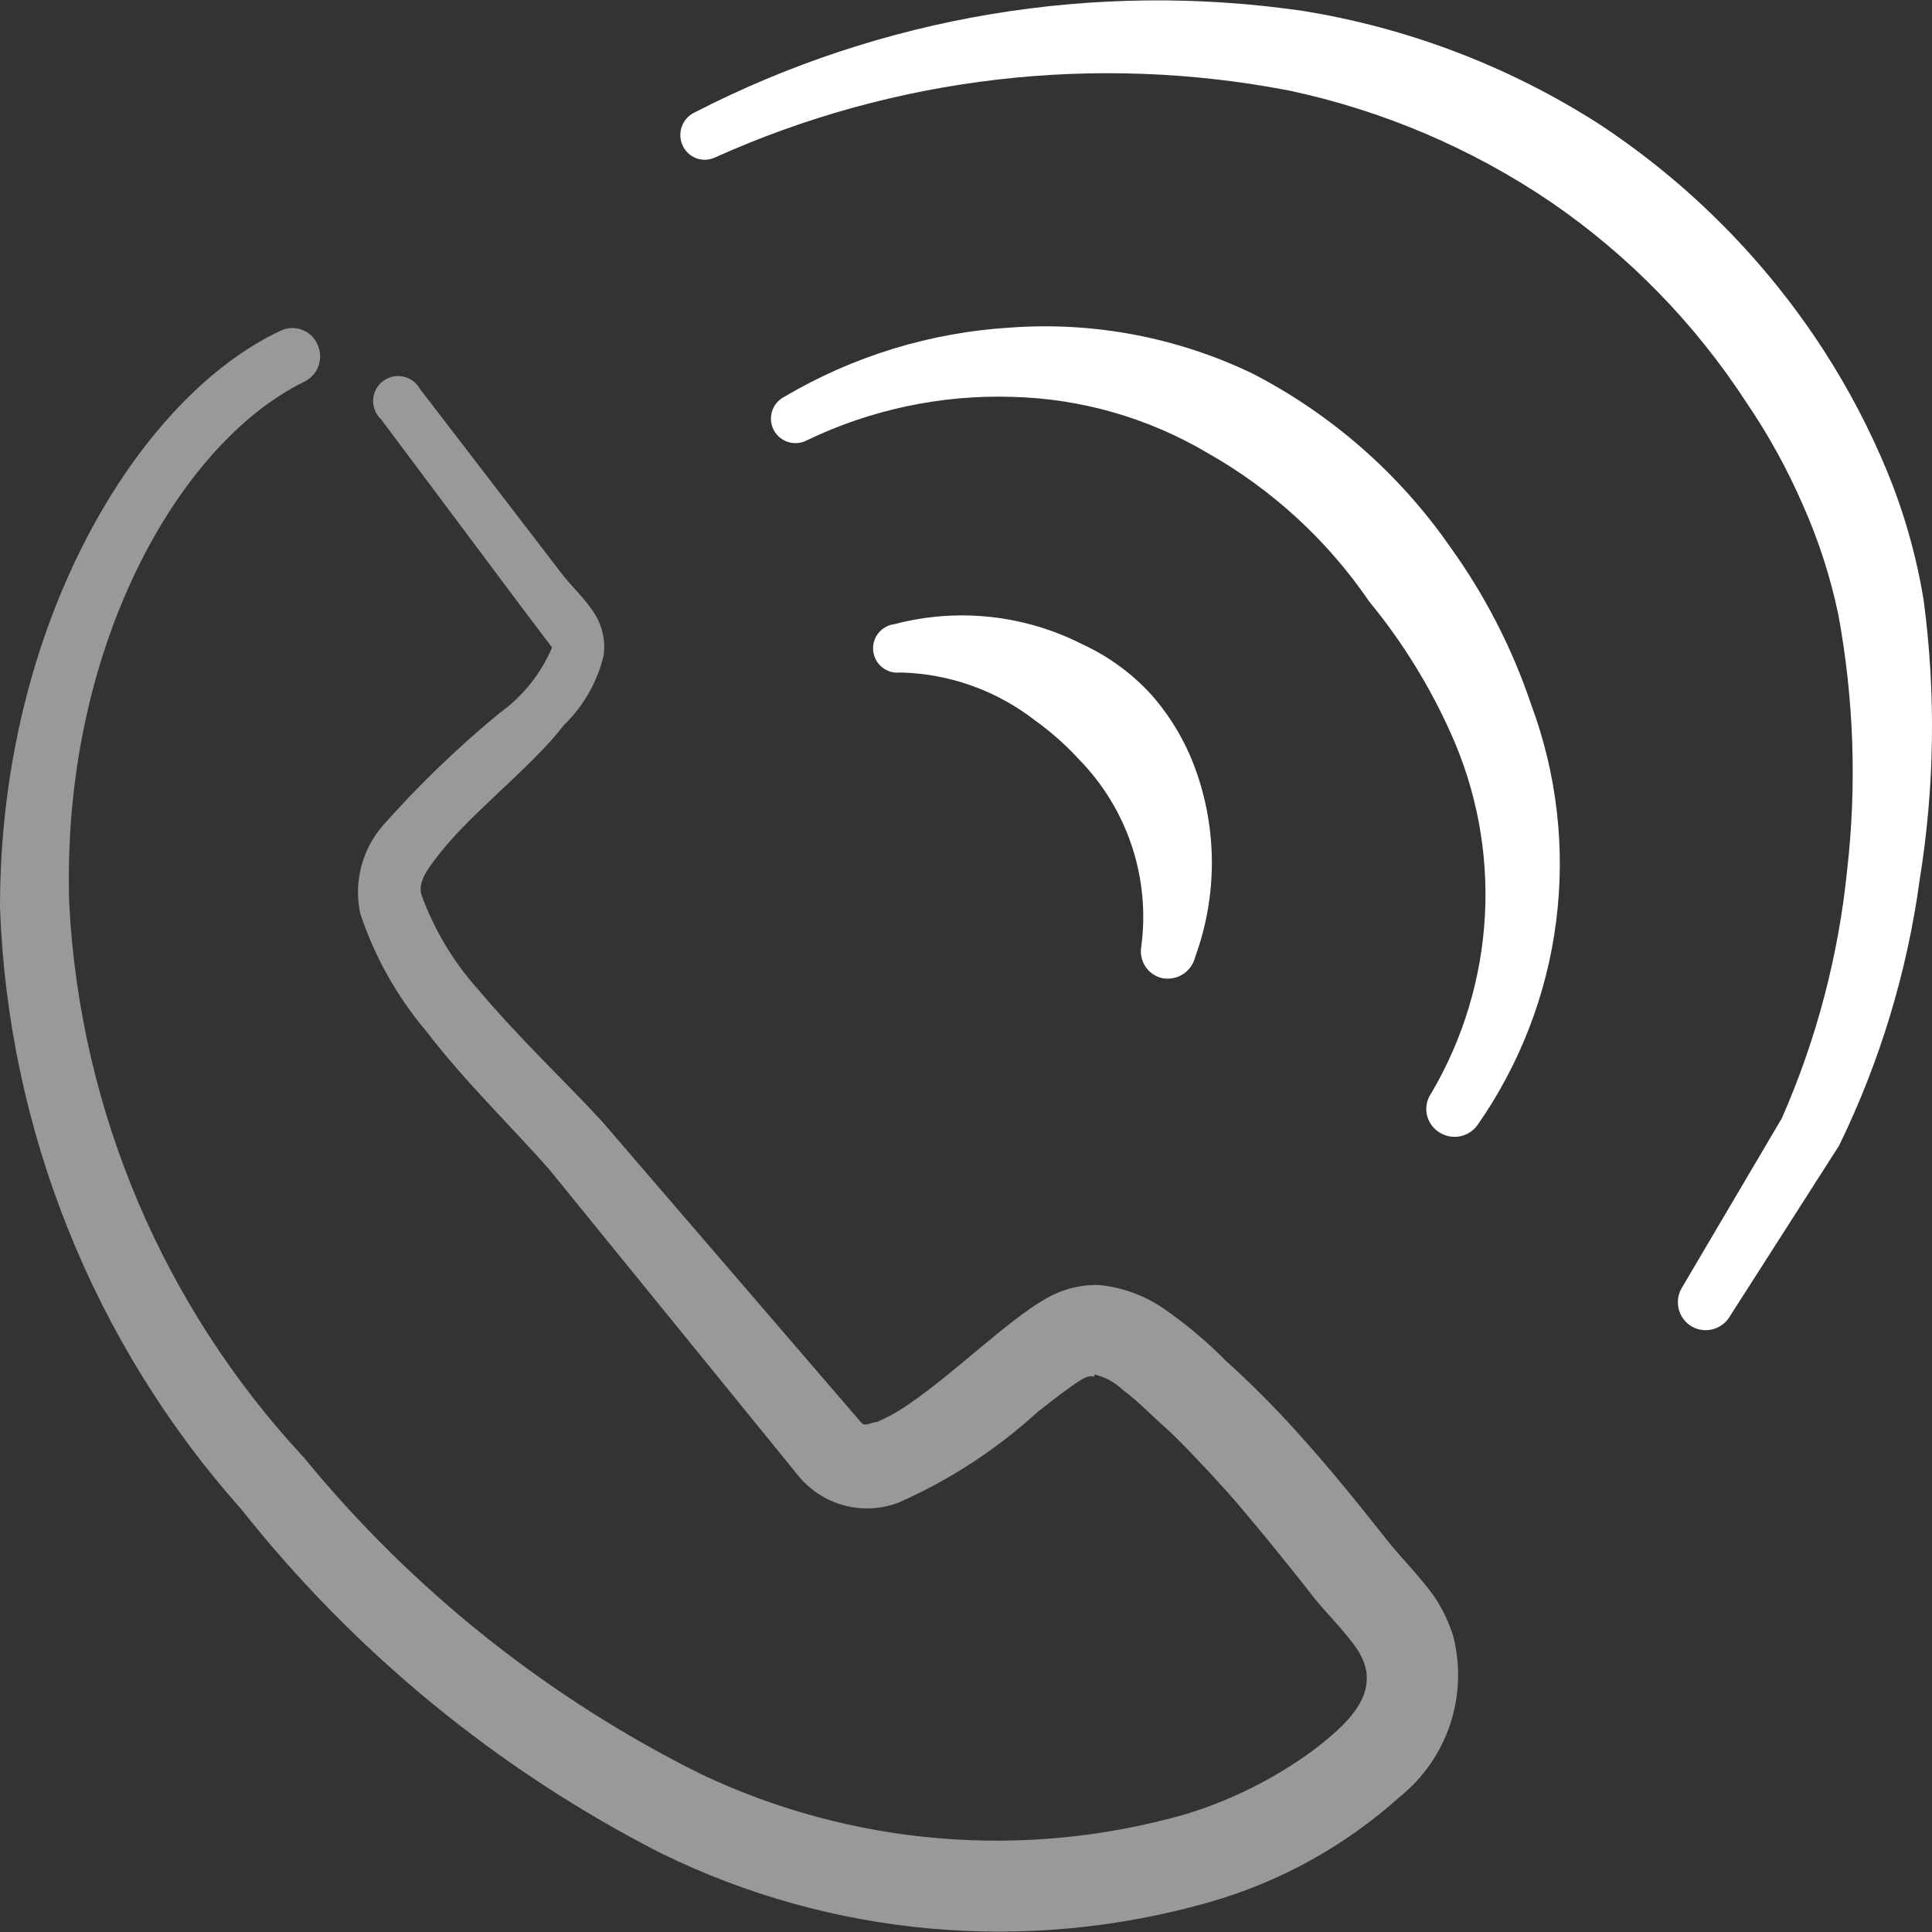
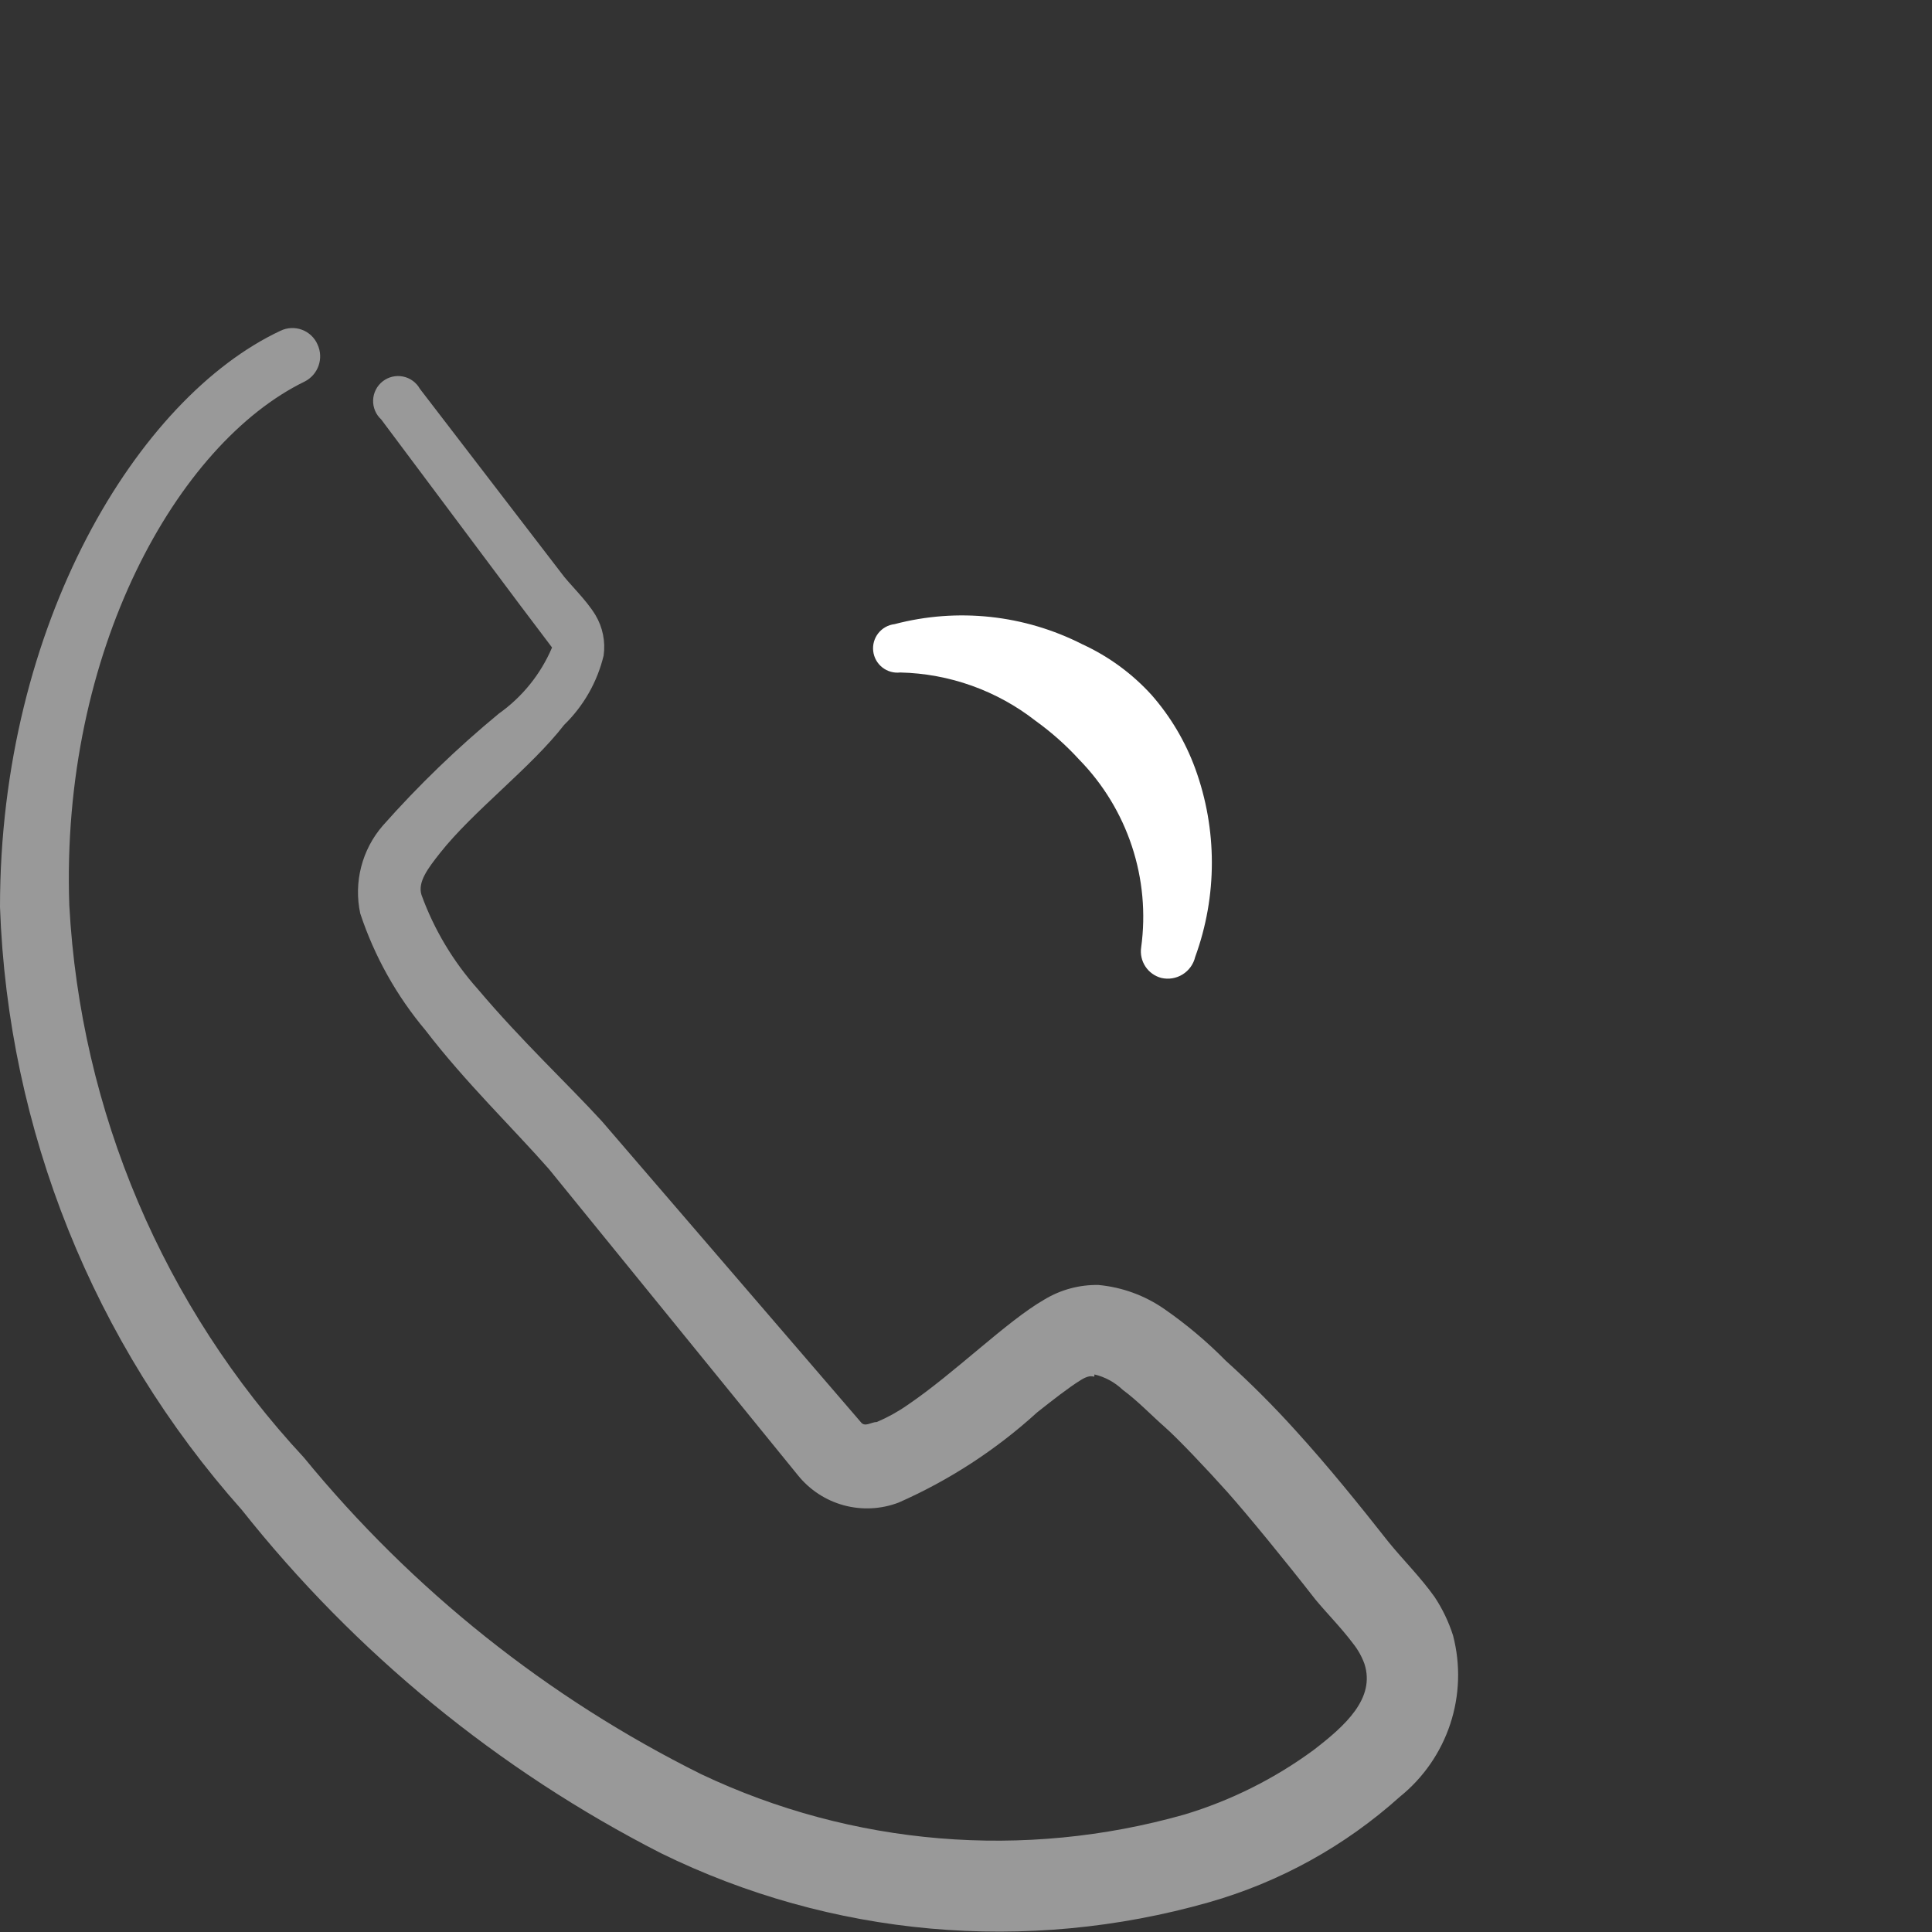
<svg xmlns="http://www.w3.org/2000/svg" width="650" height="650" viewBox="0 0 650 650" fill="none">
  <rect x="0" y="0" width="650" height="650" fill="#333333" stroke="none" />
  <g clip-path="url(#clip0_2061_96)">
    <path fill-rule="evenodd" clip-rule="evenodd" d="M482.63 537.25C478.021 530.744 471.786 524.507 467.177 518.814C457.142 506.068 446.84 493.326 435.996 481.396C428.542 473.13 420.669 465.257 412.406 457.806C406.09 451.395 399.189 445.586 391.798 440.454C385.217 435.863 377.555 433.06 369.566 432.318C363.171 432.199 356.872 433.891 351.398 437.198C338.655 444.519 321.303 461.874 305.305 472.718C302.079 474.971 298.624 476.878 295.003 478.414C293.104 478.414 290.935 480.309 289.578 478.414L202.542 377.276C190.883 364.534 175.428 350.163 160.786 332.811C152.497 323.54 146.055 312.775 141.807 301.086C140.451 296.749 143.976 292.14 148.043 286.986C159.16 272.889 178.682 258.246 189.799 243.876C196.343 237.516 200.949 229.43 203.084 220.558C203.747 215.862 202.79 211.081 200.373 207.001C197.119 201.578 191.425 196.426 188.714 192.63L141.264 130.81C140.67 129.749 139.852 128.83 138.867 128.116C137.883 127.402 136.755 126.91 135.562 126.675C134.369 126.439 133.139 126.465 131.957 126.751C130.775 127.036 129.669 127.575 128.715 128.33C127.762 129.085 126.983 130.038 126.434 131.123C125.884 132.208 125.577 133.399 125.533 134.614C125.488 135.83 125.708 137.04 126.177 138.162C126.647 139.284 127.353 140.291 128.25 141.113L174.886 203.476L185.732 217.846C181.941 226.772 175.746 234.47 167.836 240.08C153.861 251.608 140.806 264.209 128.792 277.77C125.322 281.77 122.83 286.523 121.513 291.65C120.195 296.779 120.088 302.145 121.2 307.323C125.958 321.704 133.412 335.045 143.162 346.637C156.448 363.992 172.988 379.987 184.647 393.275L268.429 496.308C272.377 501.234 277.786 504.779 283.874 506.437C289.965 508.092 296.424 507.775 302.323 505.527C319.41 497.995 335.159 487.738 348.958 475.158C354.109 471.093 359.26 467.025 363.599 464.314C367.938 461.603 368.209 464.314 368.209 462.416C371.773 463.258 375.05 465.037 377.699 467.567C382.85 471.364 387.46 476.244 391.798 480.039C396.137 483.836 406.169 494.409 412.948 502.003C419.727 509.595 433.011 525.861 442.501 538.065C446.298 542.674 451.179 547.555 455.246 552.977C456.869 555.016 458.15 557.305 459.041 559.756C462.838 571.415 452.533 580.632 441.959 588.767C428.838 598.412 414.166 605.749 398.577 610.458C344.5 625.815 286.682 620.997 235.893 596.901C184.289 571.253 138.725 534.931 102.22 490.344C54.982 439.582 27.059 373.85 23.318 304.612C20.335 219.202 59.651 149.248 102.491 128.37C104.692 127.261 106.376 125.34 107.186 123.012C107.995 120.684 107.868 118.133 106.829 115.898C106.333 114.759 105.612 113.733 104.709 112.88C103.806 112.028 102.74 111.366 101.575 110.936C100.41 110.505 99.171 110.315 97.93 110.375C96.69 110.436 95.474 110.746 94.357 111.288C46.365 133.793 0 209.983 0 305.153C2.655 380.172 31.425 451.905 81.342 507.967C119.535 556.113 167.615 595.5 222.335 623.472C279.635 651.593 345.321 657.483 406.71 640.012C430.557 633.225 452.538 621.075 470.971 604.492C478.86 598.138 484.743 589.639 487.92 580.019C491.094 570.399 491.422 560.067 488.868 550.266C487.402 545.659 485.304 541.277 482.63 537.25Z" fill="white" fill-opacity="0.5" />
    <path fill-rule="evenodd" clip-rule="evenodd" d="M390.715 329.014C393.161 329.585 395.731 329.163 397.865 327.841C399.999 326.519 401.524 324.407 402.104 321.964C409.587 301.478 409.587 279.004 402.104 258.518C398.783 249.462 393.819 241.098 387.462 233.844C380.922 226.635 372.989 220.824 364.144 216.762C344.63 206.826 322.145 204.413 300.969 209.984C299.899 210.108 298.867 210.442 297.927 210.966C296.988 211.49 296.162 212.194 295.495 213.037C294.826 213.881 294.334 214.847 294.038 215.882C293.746 216.917 293.659 217.999 293.784 219.067C293.908 220.135 294.241 221.168 294.764 222.108C295.29 223.047 295.994 223.874 296.836 224.541C297.681 225.208 298.648 225.703 299.683 225.996C300.717 226.29 301.798 226.377 302.868 226.252C319.407 226.622 335.384 232.329 348.419 242.521C353.735 246.342 358.64 250.704 363.06 255.535C371.126 263.778 377.198 273.755 380.816 284.705C384.434 295.655 385.504 307.287 383.936 318.711C383.595 320.962 384.099 323.261 385.35 325.162C386.601 327.066 388.513 328.437 390.715 329.014Z" fill="white" />
-     <path fill-rule="evenodd" clip-rule="evenodd" d="M488.055 184.225C470.955 159.533 448.05 139.421 421.354 125.658C396.05 113.506 368.011 108.179 340.012 110.203C313.124 111.82 287.007 119.813 263.822 133.521C261.88 134.528 260.418 136.265 259.757 138.35C259.096 140.435 259.29 142.697 260.297 144.638C261.303 146.58 263.04 148.042 265.125 148.703C267.21 149.364 269.472 149.17 271.413 148.163C292.947 137.793 316.666 132.77 340.554 133.521C363.78 134.098 386.468 140.634 406.442 152.501C428.095 164.765 446.647 181.832 460.668 202.391C471.727 215.836 480.938 230.7 488.055 246.587C496.765 265.832 500.719 286.888 499.587 307.981C498.452 329.073 492.267 349.586 481.547 367.786C480.835 368.796 480.331 369.937 480.065 371.144C479.803 372.35 479.784 373.598 480.011 374.812C480.239 376.025 480.71 377.181 481.393 378.21C482.075 379.24 482.958 380.12 483.987 380.802C486.016 382.2 488.505 382.755 490.934 382.349C493.363 381.945 495.538 380.613 497.003 378.633C511.265 358.277 520.371 334.758 523.537 310.104C526.7 285.45 523.829 260.396 515.168 237.097C508.812 218.222 499.674 200.401 488.055 184.225Z" fill="white" />
-     <path fill-rule="evenodd" clip-rule="evenodd" d="M647.216 202.121C644.776 187.045 640.589 172.305 634.744 158.196C628.983 144.316 621.996 130.977 613.866 118.338C594.236 87.872 568.471 61.831 538.219 41.876C507.856 22.377 473.793 9.361 438.168 3.645C368.125 -6.504 296.663 5.438 233.727 37.809C231.72 38.751 230.166 40.448 229.404 42.53C228.642 44.612 228.734 46.911 229.659 48.926C230.099 49.91 230.729 50.797 231.514 51.536C232.299 52.274 233.223 52.849 234.232 53.228C235.241 53.606 236.315 53.78 237.392 53.74C238.469 53.7 239.527 53.446 240.505 52.993C301.086 25.737 368.61 17.876 433.829 30.488C465.246 37.194 495.075 49.899 521.679 67.906C547.874 85.851 570.264 108.795 587.565 135.42C594.951 146.282 601.304 157.811 606.545 169.855C611.818 181.689 615.818 194.05 618.475 206.73C623.713 235.075 624.72 264.041 621.457 292.681C618.554 321.498 611.144 349.678 599.495 376.193L565.603 433.674C564.441 435.874 564.187 438.438 564.896 440.822C565.606 443.205 567.223 445.215 569.4 446.417C571.597 447.582 574.164 447.836 576.547 447.127C578.931 446.414 580.94 444.798 582.143 442.623L618.746 385.412C632.483 357.218 641.637 327.012 645.862 295.934C650.886 264.897 651.341 233.291 647.216 202.121Z" fill="white" />
  </g>
  <defs>
    <clipPath id="clip0_2061_96">
      <rect width="650" height="650" fill="white" />
    </clipPath>
  </defs>
</svg>